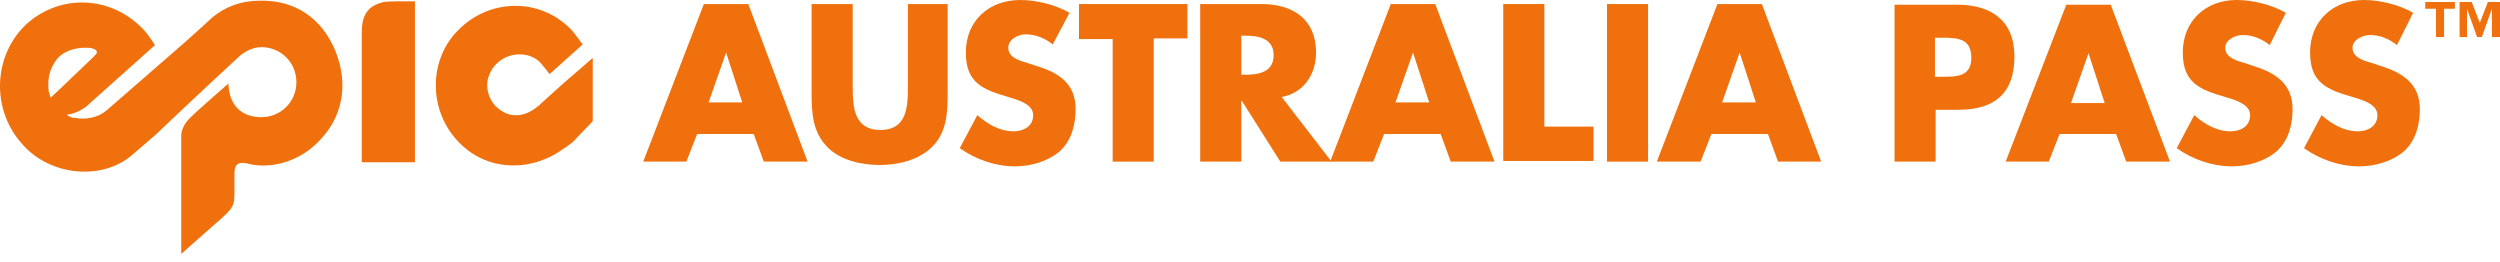
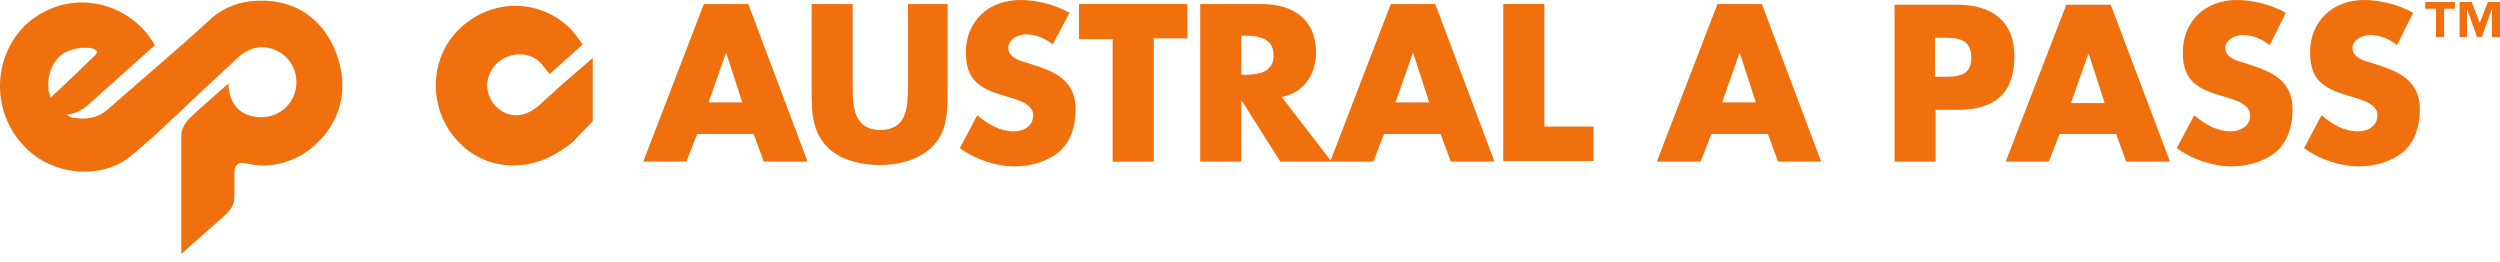
<svg xmlns="http://www.w3.org/2000/svg" width="210" height="22" viewBox="0 0 210 22" fill="none">
  <g id="EAP_logo">
    <g id="Group">
      <g id="Group_2">
        <g id="Group_3">
          <path id="Vector" d="M58.559 11.258L57.654 13.577H54.033L59.125 0.339H62.858L67.837 13.577H64.159L63.311 11.258H58.559ZM60.992 4.413L59.521 8.599H62.349L60.992 4.413Z" fill="#EF700C" />
          <path id="Vector_2" d="M79.603 0.339V7.75C79.603 9.447 79.547 11.145 78.245 12.389C77.114 13.464 75.417 13.86 73.889 13.86C72.362 13.86 70.608 13.464 69.534 12.389C68.232 11.088 68.176 9.447 68.176 7.75V0.339H71.627V7.298C71.627 8.995 71.74 10.918 73.946 10.918C76.152 10.918 76.266 9.051 76.266 7.298V0.339H79.603Z" fill="#EF700C" />
          <path id="Vector_3" d="M88.429 3.734C87.807 3.225 87.015 2.885 86.166 2.885C85.544 2.885 84.695 3.281 84.695 4.017C84.695 4.809 85.6 5.091 86.223 5.261L87.071 5.544C88.938 6.11 90.352 7.015 90.352 9.165C90.352 10.466 90.013 11.823 88.995 12.729C87.976 13.577 86.562 13.973 85.261 13.973C83.62 13.973 81.98 13.407 80.622 12.446L82.093 9.674C82.942 10.409 83.96 11.031 85.148 11.031C85.94 11.031 86.788 10.635 86.788 9.674C86.788 8.712 85.431 8.373 84.695 8.146C82.546 7.524 81.131 6.958 81.131 4.413C81.131 1.754 83.055 0 85.713 0C87.071 0 88.655 0.396 89.843 1.075L88.429 3.734Z" fill="#EF700C" />
          <path id="Vector_4" d="M96.914 13.577H93.463V3.281H90.635V0.339H99.743V3.225H96.914V13.577Z" fill="#EF700C" />
          <path id="Vector_5" d="M111.849 13.577H107.549L104.325 8.486H104.268V13.577H100.817V0.339H105.965C108.568 0.339 110.548 1.584 110.548 4.413C110.548 6.223 109.529 7.807 107.662 8.146L111.849 13.577ZM104.268 6.279H104.608C105.739 6.279 106.984 6.053 106.984 4.639C106.984 3.225 105.739 2.998 104.608 2.998H104.268V6.279Z" fill="#EF700C" />
          <path id="Vector_6" d="M116.261 11.258L115.356 13.577H111.735L116.827 0.339H120.56L125.539 13.577H121.862L121.013 11.258H116.261ZM118.694 4.413L117.223 8.599H120.051L118.694 4.413Z" fill="#EF700C" />
          <path id="Vector_7" d="M129.725 10.635H133.855V13.521H126.274V0.339H129.725V10.635Z" fill="#EF700C" />
-           <path id="Vector_8" d="M138.437 13.577H134.986V0.339H138.437V13.577Z" fill="#EF700C" />
          <path id="Vector_9" d="M143.755 11.258L142.85 13.577H139.173L144.264 0.339H147.998L152.976 13.577H149.356L148.507 11.258H143.755ZM146.131 4.413L144.66 8.599H147.489L146.131 4.413Z" fill="#EF700C" />
        </g>
      </g>
    </g>
    <g id="Group_4">
      <g id="Group_5">
        <path id="Vector_10" d="M159.143 0.396H164.404C167.232 0.396 169.212 1.697 169.212 4.752C169.212 7.863 167.515 9.221 164.517 9.221H162.593V13.577H159.143V0.396ZM162.537 6.449H163.103C164.347 6.449 165.592 6.449 165.592 4.865C165.592 3.225 164.46 3.168 163.103 3.168H162.537V6.449Z" fill="#EF700C" />
        <path id="Vector_11" d="M173.002 11.258L172.097 13.577H168.477L173.568 0.396H177.302L182.28 13.577H178.603L177.754 11.258H173.002ZM175.435 4.469L173.964 8.655H176.793L175.435 4.469Z" fill="#EF700C" />
        <path id="Vector_12" d="M190.653 3.79C190.03 3.281 189.238 2.942 188.39 2.942C187.767 2.942 186.919 3.338 186.919 4.017C186.919 4.809 187.824 5.091 188.446 5.261L189.295 5.544C191.105 6.11 192.576 7.015 192.576 9.165C192.576 10.466 192.237 11.823 191.218 12.729C190.2 13.577 188.786 13.973 187.485 13.973C185.844 13.973 184.203 13.407 182.846 12.446L184.317 9.674C185.165 10.409 186.183 11.031 187.371 11.031C188.163 11.031 189.012 10.635 189.012 9.674C189.012 8.712 187.654 8.373 186.919 8.146C184.769 7.524 183.355 6.958 183.355 4.413C183.355 1.754 185.278 0 187.881 0C189.238 0 190.822 0.396 192.01 1.075L190.653 3.79Z" fill="#EF700C" />
        <path id="Vector_13" d="M201.345 3.79C200.723 3.281 199.931 2.942 199.082 2.942C198.46 2.942 197.611 3.338 197.611 4.017C197.611 4.809 198.516 5.091 199.139 5.261L199.987 5.544C201.797 6.11 203.268 7.015 203.268 9.165C203.268 10.466 202.929 11.823 201.911 12.729C200.892 13.577 199.478 13.973 198.177 13.973C196.536 13.973 194.896 13.407 193.538 12.446L195.009 9.674C195.858 10.409 196.876 11.031 198.064 11.031C198.856 11.031 199.704 10.635 199.704 9.674C199.704 8.712 198.347 8.373 197.611 8.146C195.461 7.524 194.047 6.958 194.047 4.413C194.047 1.754 195.971 0 198.573 0C199.931 0 201.515 0.396 202.703 1.075L201.345 3.79Z" fill="#EF700C" />
        <path id="Vector_14" d="M206.21 0.735H205.305V3.111H204.626V0.735H203.721V0.17H206.21V0.735ZM209.944 3.111H209.321V0.735L208.473 3.111H208.077L207.228 0.735V3.111H206.606V0.17H207.624L208.303 1.923L208.982 0.17H210V3.111H209.944Z" fill="#EF700C" />
      </g>
    </g>
    <g id="Group_6">
      <g id="Group_7">
        <path id="Vector_15" d="M38.646 12.05C41.078 14.482 44.812 14.426 47.471 12.389H47.528C47.528 12.389 47.584 12.389 47.584 12.332C47.754 12.219 47.867 12.106 48.037 11.993C48.15 11.88 48.319 11.767 48.319 11.71L49.79 10.183V4.865L47.245 7.071L45.491 8.655C45.378 8.769 45.265 8.882 45.095 8.995C44.133 9.787 42.889 9.957 41.927 9.165C41.814 9.108 41.757 8.995 41.644 8.938C40.965 8.203 40.739 7.185 41.078 6.336C41.248 5.883 41.474 5.544 41.87 5.205C42.945 4.299 44.642 4.356 45.491 5.374L46.17 6.223L48.942 3.734C48.206 2.715 47.923 2.376 47.754 2.263C45.095 -0.226 41.022 -0.057 38.476 2.546C35.931 5.091 35.987 9.447 38.646 12.05Z" fill="#EF700C" />
      </g>
      <g id="Group_8">
-         <path id="Vector_16" d="M32.027 0.226C30.556 0.622 30.387 1.754 30.387 2.828C30.387 2.998 30.387 3.394 30.387 3.734V13.633H34.856V0.113H33.272C33.046 0.113 32.31 0.113 32.027 0.226Z" fill="#EF700C" />
-       </g>
+         </g>
      <g id="Group_9">
        <path id="Vector_17" d="M4.081 7.637C3.968 6.393 4.251 5.77 4.647 5.148C5.043 4.526 5.778 4.186 6.457 4.073C6.457 4.073 6.796 4.017 6.853 4.017C7.079 4.017 7.249 4.017 7.475 4.017C7.645 4.017 7.815 4.073 7.928 4.13C8.154 4.243 8.211 4.413 8.041 4.582C8.041 4.582 7.984 4.639 7.928 4.695C7.815 4.809 7.702 4.922 7.588 5.035L4.986 7.524L4.251 8.203L4.081 7.637ZM15.226 21.327C15.226 21.327 17.092 19.687 18.167 18.725C19.638 17.48 19.695 17.254 19.695 16.123C19.695 15.896 19.695 15.84 19.695 15.67V14.822C19.695 14.199 19.638 13.464 20.826 13.747C22.58 14.199 24.899 13.69 26.596 12.05C28.803 9.957 29.312 7.128 28.18 4.299C27.049 1.527 24.786 -1.8999e-07 21.844 0.057C20.26 0.057 18.903 0.566 17.828 1.471C17.545 1.754 16.583 2.602 15.452 3.621C12.454 6.223 8.946 9.278 8.946 9.278C8.211 9.9 7.192 10.07 6.287 9.9C6.174 9.9 6.231 9.9 6.118 9.9C5.948 9.843 5.778 9.787 5.608 9.617C6.118 9.617 6.683 9.334 7.192 8.995C7.702 8.542 10.983 5.601 13.019 3.79C12.68 3.281 12.397 2.829 12.058 2.489C9.399 -0.339 5.156 -0.566 2.271 1.98C-0.558 4.582 -0.784 9.108 1.818 12.05C4.194 14.822 8.55 15.161 11.039 13.068C11.039 13.068 11.888 12.332 13.076 11.314C13.415 10.975 13.924 10.522 14.151 10.296C14.207 10.239 14.264 10.239 14.264 10.183C14.66 9.843 15.904 8.599 20.204 4.639C20.713 4.243 21.335 3.96 21.957 3.96C23.598 3.96 24.899 5.261 24.899 6.902C24.899 8.542 23.598 9.843 21.957 9.843C20.374 9.843 19.242 8.938 19.186 7.015C18.224 7.863 16.47 9.391 15.961 9.9C15.395 10.466 15.226 11.031 15.226 11.371V11.597C15.226 11.654 15.226 11.654 15.226 11.654V15.953V16.01V17.763V18.725V19.743V21.327Z" fill="#EF700C" />
      </g>
    </g>
  </g>
</svg>